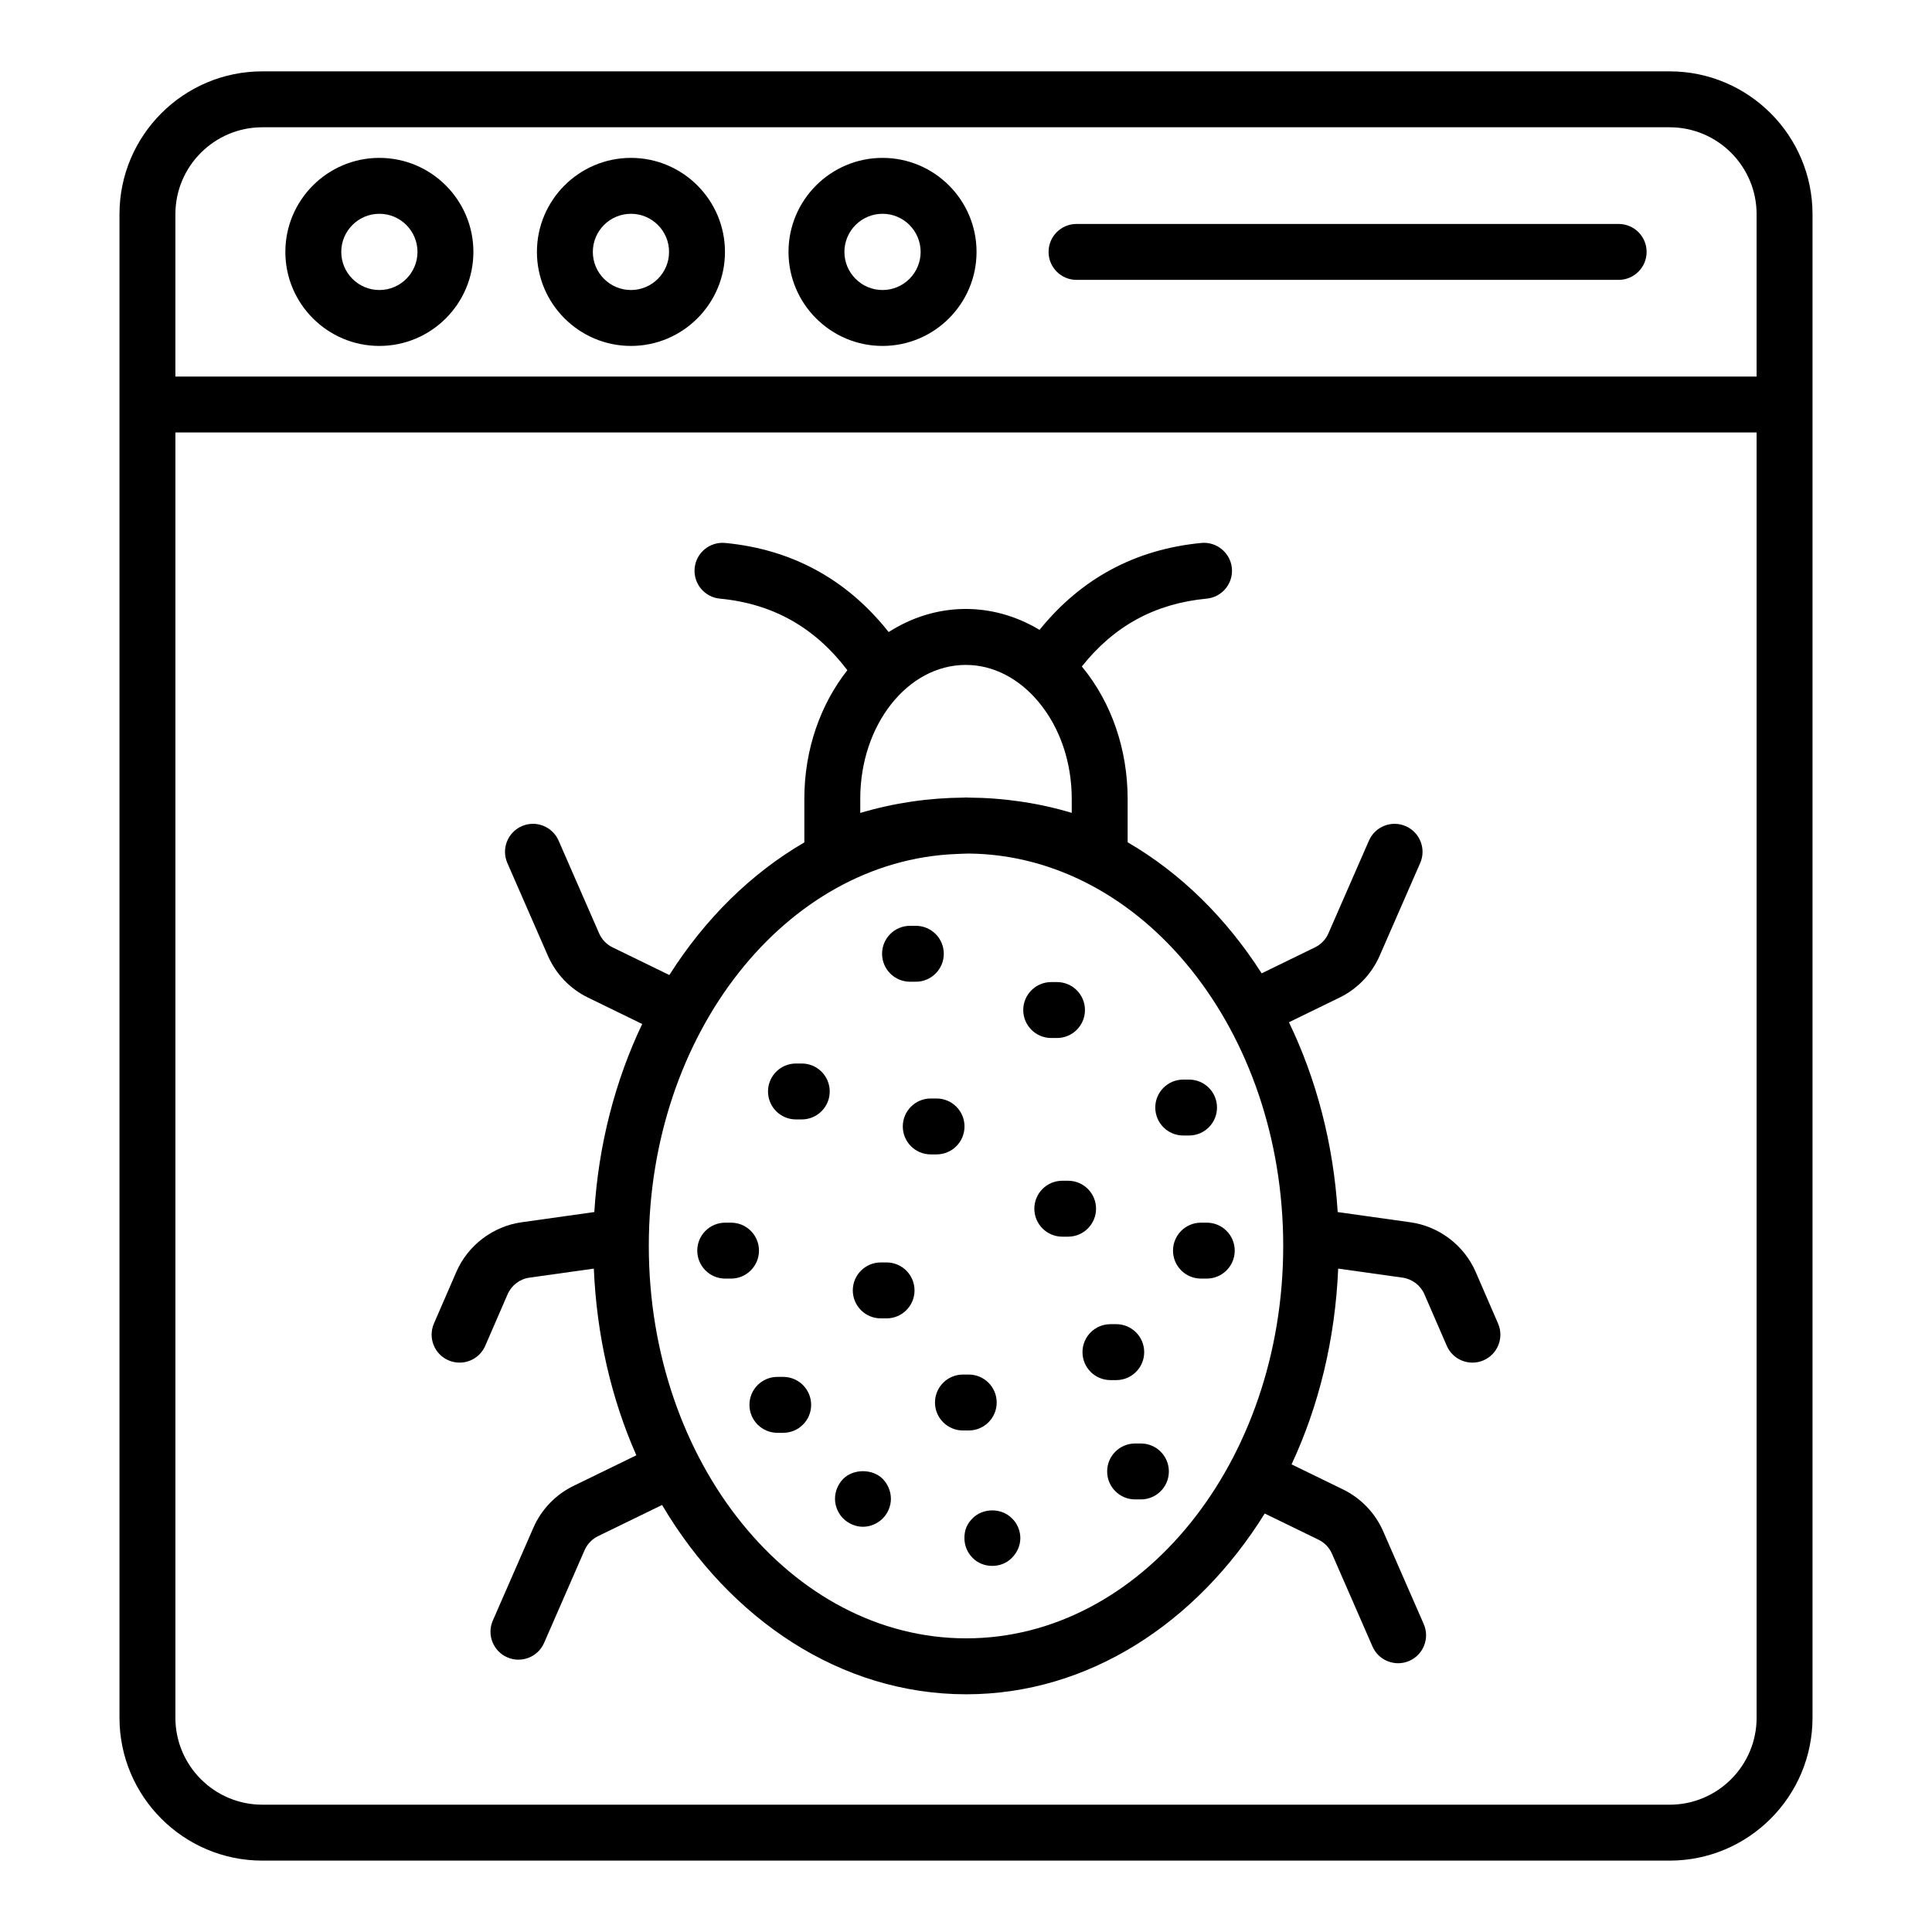
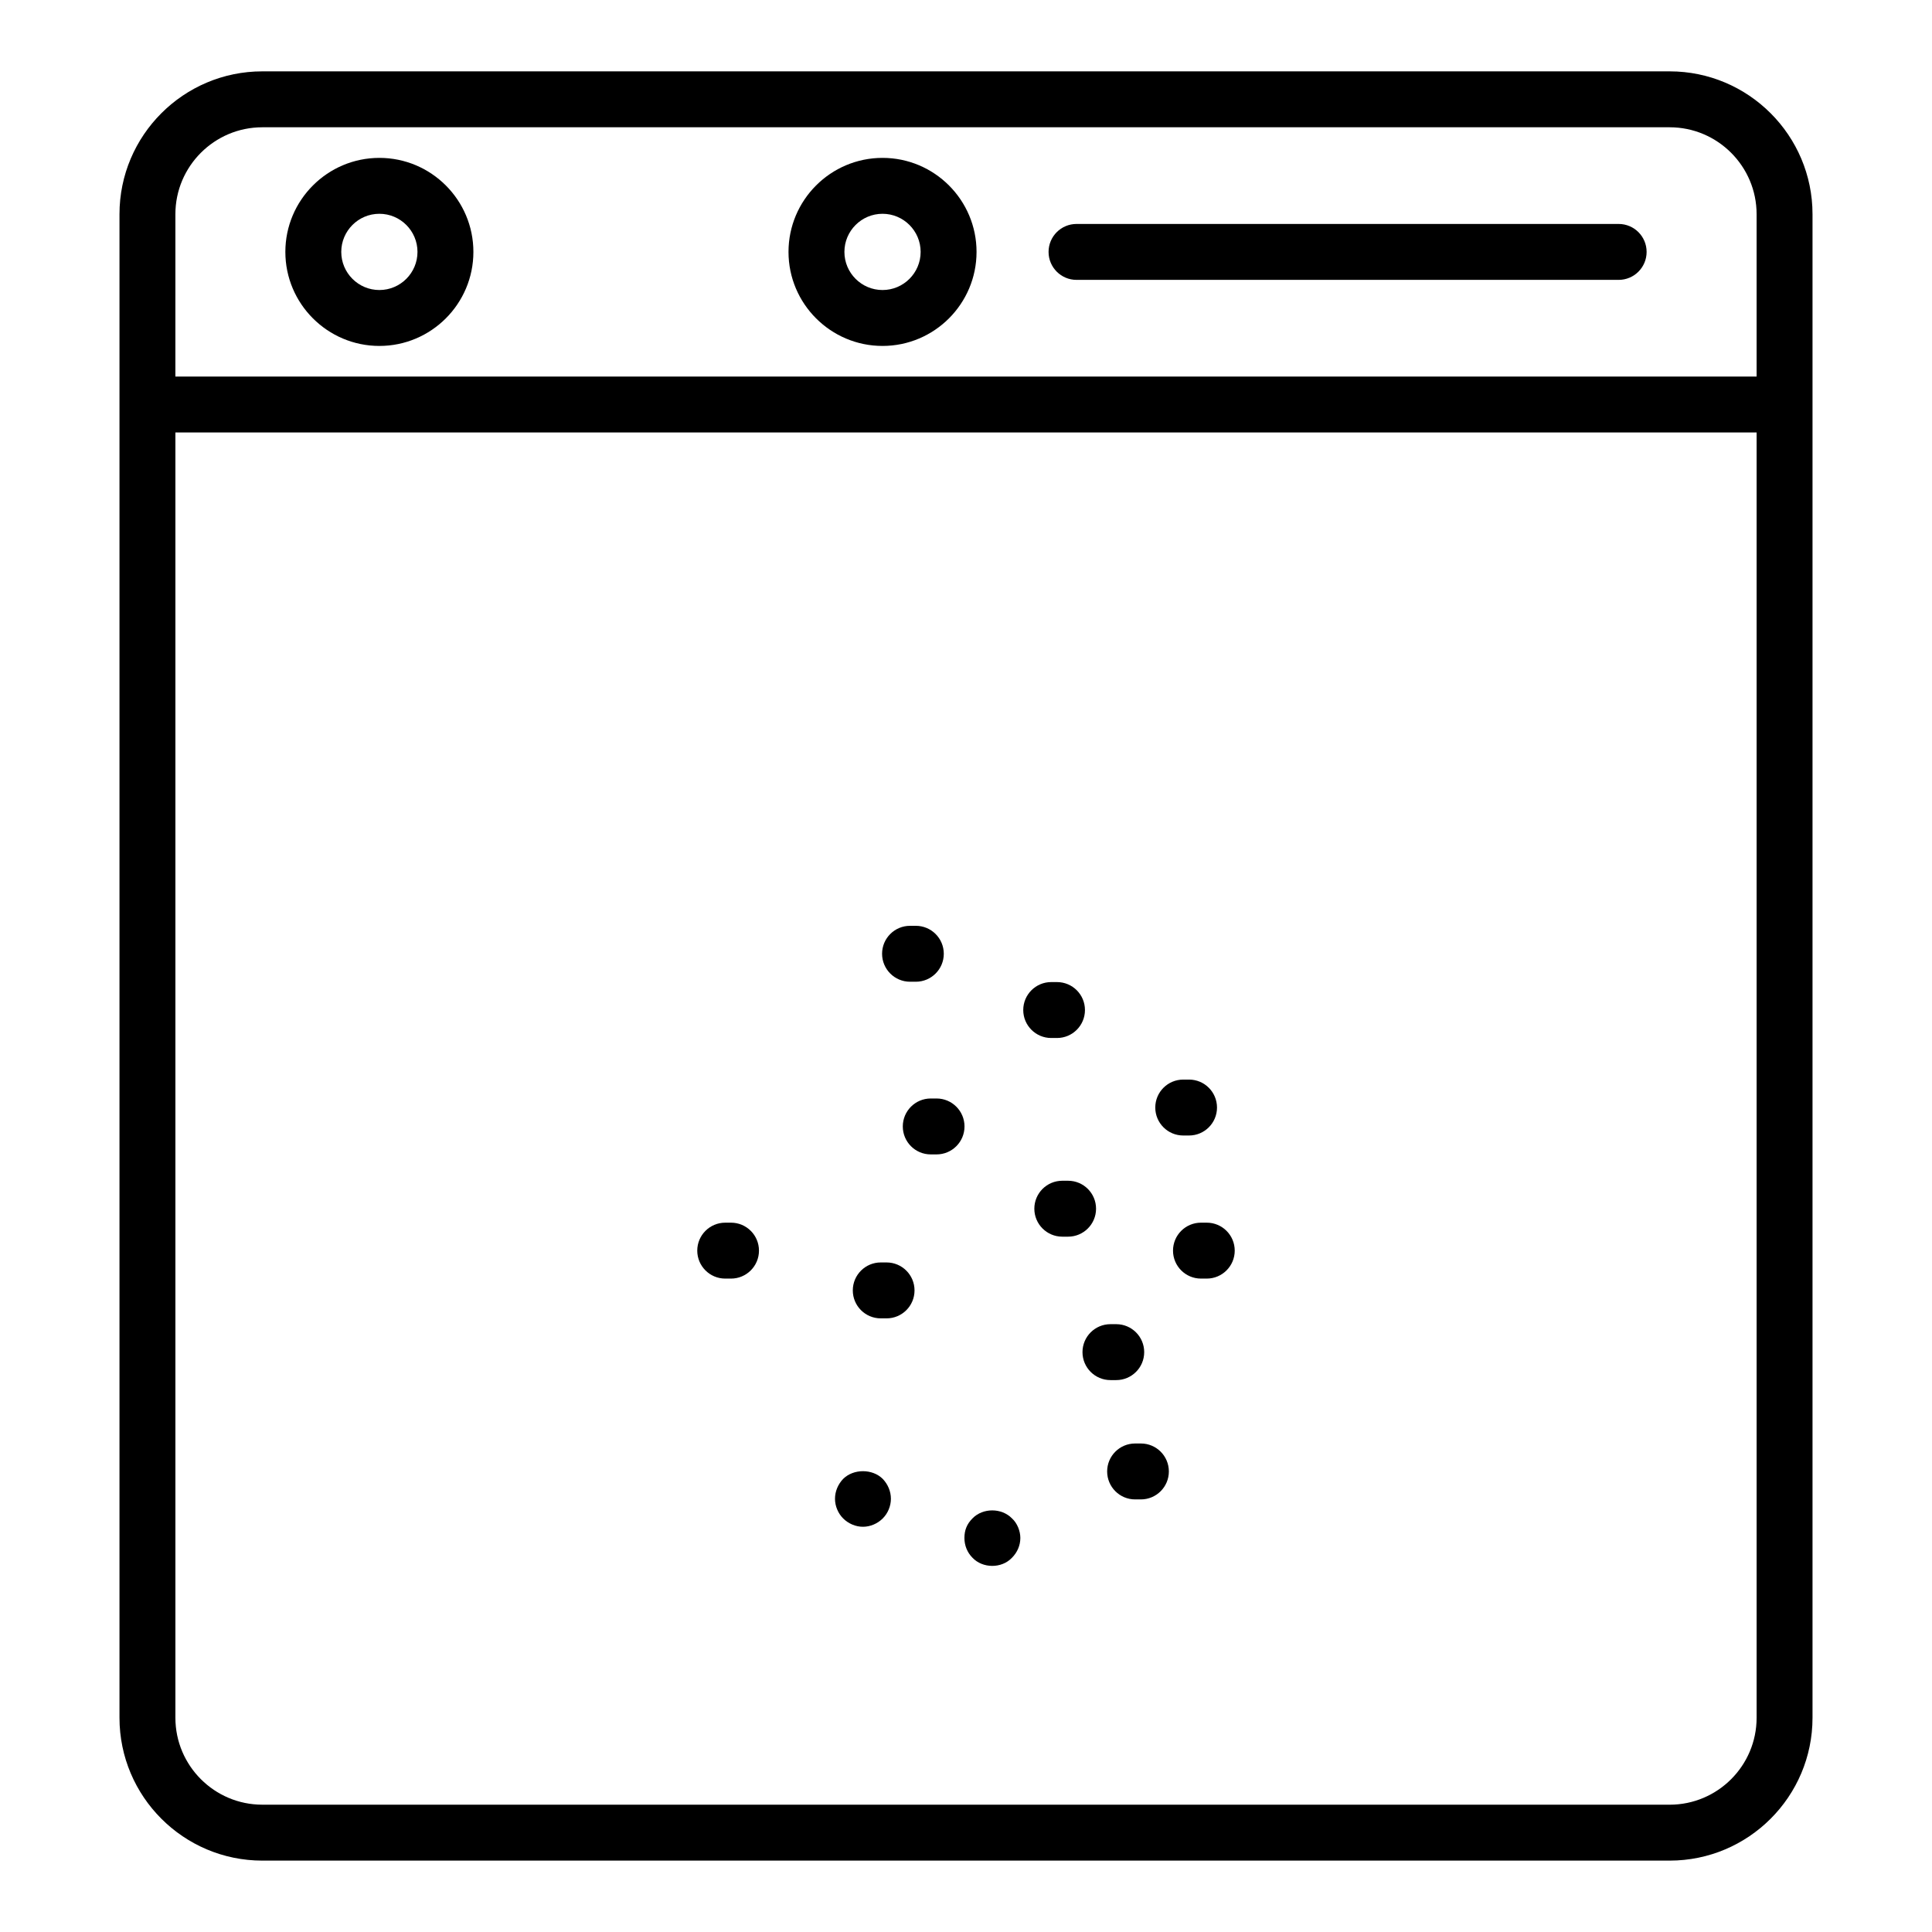
<svg xmlns="http://www.w3.org/2000/svg" fill="#000000" width="800px" height="800px" version="1.1" viewBox="144 144 512 512">
  <g>
    <path d="m244.54 185.84c-13.738 0-24.918 11.18-24.918 24.918 0 13.738 11.18 24.918 24.918 24.918s24.914-11.18 24.914-24.918c0-13.738-11.172-24.918-24.914-24.918zm0 35.02c-5.57 0-10.102-4.531-10.102-10.102 0-5.566 4.531-10.102 10.102-10.102 5.566 0 10.098 4.531 10.098 10.102 0 5.57-4.527 10.102-10.098 10.102z" />
    <path d="m586.48 162.91h-372.96c-20.875 0-37.855 16.98-37.855 37.855v398.46c0 20.875 16.98 37.855 37.855 37.855h372.96c20.875 0 37.855-16.98 37.855-37.855v-398.46c0-20.871-16.98-37.855-37.855-37.855zm-396 37.855c0-12.699 10.336-23.035 23.039-23.035h372.96c12.703 0 23.039 10.336 23.039 23.039v43.02h-419.04zm419.04 398.46c0 12.707-10.336 23.039-23.039 23.039l-372.96-0.004c-12.703 0-23.039-10.332-23.039-23.039v-340.62h419.04z" />
-     <path d="m311.21 185.84c-13.738 0-24.918 11.18-24.918 24.918 0 13.738 11.18 24.918 24.918 24.918 13.738 0 24.914-11.18 24.914-24.918 0-13.738-11.176-24.918-24.914-24.918zm0 35.02c-5.57 0-10.102-4.531-10.102-10.102 0-5.566 4.531-10.102 10.102-10.102 5.566 0 10.098 4.531 10.098 10.102 0 5.57-4.531 10.102-10.098 10.102z" />
-     <path d="m377.88 185.84c-13.738 0-24.918 11.18-24.918 24.918 0 13.738 11.18 24.918 24.918 24.918s24.914-11.18 24.914-24.918c0.004-13.738-11.172-24.918-24.914-24.918zm0 35.02c-5.57 0-10.102-4.531-10.102-10.102 0-5.566 4.531-10.102 10.102-10.102 5.566 0 10.098 4.531 10.098 10.102 0 5.57-4.527 10.102-10.098 10.102z" />
+     <path d="m377.88 185.84c-13.738 0-24.918 11.18-24.918 24.918 0 13.738 11.18 24.918 24.918 24.918s24.914-11.18 24.914-24.918c0.004-13.738-11.172-24.918-24.914-24.918zm0 35.02c-5.57 0-10.102-4.531-10.102-10.102 0-5.566 4.531-10.102 10.102-10.102 5.566 0 10.098 4.531 10.098 10.102 0 5.57-4.527 10.102-10.098 10.102" />
    <path d="m572.96 203.35h-143.67c-4.09 0-7.41 3.316-7.41 7.41 0 4.09 3.316 7.41 7.41 7.41h143.67c4.09 0 7.41-3.316 7.41-7.41s-3.316-7.41-7.41-7.41z" />
-     <path d="m262.85 504.5c3.816 1.637 8.137-0.137 9.746-3.848l5.93-13.668c1.02-2.352 3.231-4.039 5.769-4.391l17.078-2.398c0.75 17.793 4.68 34.574 11.266 49.473l-16.645 8.109c-4.746 2.309-8.523 6.242-10.641 11.086l-10.746 24.594c-1.641 3.746 0.074 8.117 3.824 9.754 3.715 1.629 8.102-0.043 9.758-3.82l10.742-24.594c0.707-1.613 1.965-2.922 3.551-3.695l16.973-8.266c17.945 30.301 47.352 50.168 80.602 50.168 32.375 0 61.074-18.895 79.109-47.906l14.266 6.945c1.582 0.773 2.844 2.082 3.547 3.695l10.746 24.594c1.668 3.816 6.098 5.438 9.758 3.82 3.746-1.637 5.461-6.004 3.824-9.754l-10.75-24.594c-2.113-4.832-5.891-8.77-10.633-11.086l-13.645-6.644c7.227-15.492 11.566-33.121 12.355-51.879l17.082 2.398c2.535 0.355 4.746 2.039 5.766 4.387l5.93 13.672c1.613 3.719 5.949 5.484 9.746 3.848 3.754-1.633 5.477-5.996 3.848-9.746l-5.93-13.676c-3.062-7.051-9.695-12.098-17.305-13.16l-19.266-2.707c-1.141-18.223-5.691-35.281-12.918-50.305l13.395-6.527c4.75-2.312 8.527-6.246 10.637-11.082l10.75-24.594c1.641-3.75-0.074-8.117-3.824-9.758-3.746-1.641-8.113 0.07-9.758 3.824l-10.75 24.598c-0.703 1.609-1.961 2.918-3.543 3.688l-14.141 6.891c-9.383-14.676-21.523-26.609-35.516-34.734v-11.469c0-13.168-4.293-25.625-12.094-35.062-0.016-0.016-0.031-0.027-0.047-0.051 8.551-10.777 19.422-16.684 33.09-17.988 4.074-0.387 7.062-4.004 6.676-8.078-0.391-4.078-4.047-7.062-8.078-6.676-17.496 1.672-31.895 9.414-42.898 23.039-12.613-7.598-27.59-7.375-39.98 0.578-11.062-13.973-25.602-21.922-43.336-23.617-4.055-0.383-7.691 2.602-8.078 6.676-0.387 4.074 2.602 7.691 6.676 8.078 14.055 1.344 25.137 7.594 33.793 18.965-7.051 8.961-11.398 20.898-11.398 34.039v11.598c-14.121 8.207-26.355 20.293-35.773 35.148l-15.066-7.34c-1.582-0.766-2.84-2.082-3.543-3.691l-10.746-24.594c-1.641-3.754-6.012-5.465-9.758-3.824-3.746 1.641-5.461 6.004-3.824 9.758l10.75 24.594c2.113 4.84 5.894 8.777 10.633 11.078l14.355 6.996c-7.102 14.906-11.566 31.805-12.691 49.836l-19.262 2.707c-7.613 1.062-14.242 6.109-17.309 13.164l-5.93 13.672c-1.629 3.762 0.094 8.125 3.852 9.754zm109.13-145.06v-3.789c0-19.547 12.547-35.441 27.969-35.441 7.211 0 14.09 3.523 19.375 9.918 5.609 6.785 8.699 15.891 8.699 25.621v3.668c-8.863-2.656-18.105-3.992-27.375-4.043-0.199 0-0.395-0.035-0.598-0.035-0.215 0-0.422 0.035-0.637 0.039-9.25 0.062-18.512 1.398-27.434 4.062zm25.465 10.879c1.105-0.031 2.211-0.125 3.316-0.121 45.996 0.48 83.305 46.914 83.305 103.97 0 57.352-37.688 104.01-84.012 104.01-46.383 0-84.113-46.66-84.113-104.01-0.004-56.266 36.336-102.12 81.504-103.85z" />
-     <path d="m342.61 516.3c0 4.09 3.316 7.41 7.41 7.41h1.535c4.09 0 7.41-3.316 7.41-7.41 0-4.09-3.316-7.41-7.41-7.41h-1.535c-4.094 0-7.41 3.316-7.41 7.41z" />
    <path d="m446.35 526.54h-1.535c-4.09 0-7.41 3.312-7.41 7.41 0 4.09 3.316 7.41 7.41 7.41h1.535c4.09 0 7.41-3.32 7.41-7.41 0-4.094-3.316-7.41-7.41-7.41z" />
    <path d="m430.87 502.33c0 4.09 3.316 7.41 7.41 7.41h1.535c4.09 0 7.41-3.316 7.41-7.41 0-4.09-3.316-7.41-7.41-7.41h-1.535c-4.094 0-7.41 3.316-7.41 7.41z" />
    <path d="m372.69 548.61c1.93 0 3.852-0.812 5.262-2.223 1.336-1.336 2.148-3.262 2.148-5.188 0-2-0.812-3.852-2.148-5.262-2.738-2.742-7.777-2.742-10.52 0-1.332 1.406-2.148 3.258-2.148 5.262 0 1.926 0.816 3.852 2.148 5.188 1.406 1.406 3.336 2.223 5.258 2.223z" />
-     <path d="m391.78 515.68c0 4.094 3.316 7.41 7.41 7.41h1.535c4.09 0 7.41-3.312 7.41-7.41 0-4.09-3.316-7.41-7.41-7.41h-1.535c-4.094 0.004-7.41 3.324-7.41 7.41z" />
    <path d="m377.41 493.38h1.539c4.09 0 7.41-3.312 7.41-7.41 0-4.09-3.316-7.41-7.41-7.41h-1.539c-4.09 0-7.41 3.32-7.41 7.41 0 4.094 3.316 7.41 7.41 7.41z" />
    <path d="m462.27 468.02c-4.09 0-7.41 3.312-7.41 7.41 0 4.09 3.316 7.41 7.41 7.41h1.535c4.09 0 7.41-3.32 7.41-7.41 0-4.094-3.316-7.41-7.41-7.41z" />
    <path d="m390.66 435.11c-4.09 0-7.41 3.32-7.41 7.41 0 4.094 3.316 7.41 7.41 7.41h1.535c4.09 0 7.41-3.312 7.41-7.41 0-4.09-3.316-7.41-7.41-7.41z" />
    <path d="m457.57 444.92h1.539c4.09 0 7.41-3.32 7.41-7.41 0-4.094-3.316-7.41-7.41-7.41h-1.539c-4.09 0-7.41 3.312-7.41 7.41 0 4.09 3.316 7.41 7.41 7.41z" />
    <path d="m385.17 404.17h1.535c4.09 0 7.41-3.32 7.41-7.41 0-4.094-3.316-7.41-7.41-7.41h-1.535c-4.09 0-7.41 3.312-7.41 7.41 0.004 4.086 3.32 7.41 7.41 7.41z" />
    <path d="m422.58 419.08h1.535c4.09 0 7.41-3.32 7.41-7.41 0-4.094-3.316-7.41-7.41-7.41h-1.535c-4.09 0-7.41 3.312-7.41 7.41 0.004 4.09 3.32 7.41 7.41 7.41z" />
    <path d="m425.52 456.91c-4.09 0-7.41 3.312-7.41 7.41 0 4.09 3.316 7.41 7.41 7.41h1.535c4.09 0 7.41-3.32 7.41-7.41 0-4.094-3.316-7.41-7.41-7.41z" />
-     <path d="m354.94 440.66h1.535c4.09 0 7.41-3.316 7.41-7.41 0-4.09-3.316-7.41-7.41-7.41h-1.535c-4.09 0-7.41 3.316-7.41 7.41s3.316 7.41 7.41 7.41z" />
    <path d="m336.19 482.84h1.535c4.09 0 7.41-3.32 7.41-7.41 0-4.094-3.316-7.41-7.41-7.41h-1.535c-4.09 0-7.41 3.312-7.41 7.41 0 4.09 3.316 7.41 7.41 7.41z" />
    <path d="m401.73 546.38c-1.516 1.508-2.148 3.164-2.148 5.188 0 1.996 0.738 3.848 2.148 5.262 2.676 2.824 7.691 2.902 10.445 0 1.406-1.41 2.227-3.262 2.227-5.262 0-1.801-0.812-3.918-2.227-5.188-2.742-2.812-7.707-2.812-10.445 0z" />
  </g>
</svg>